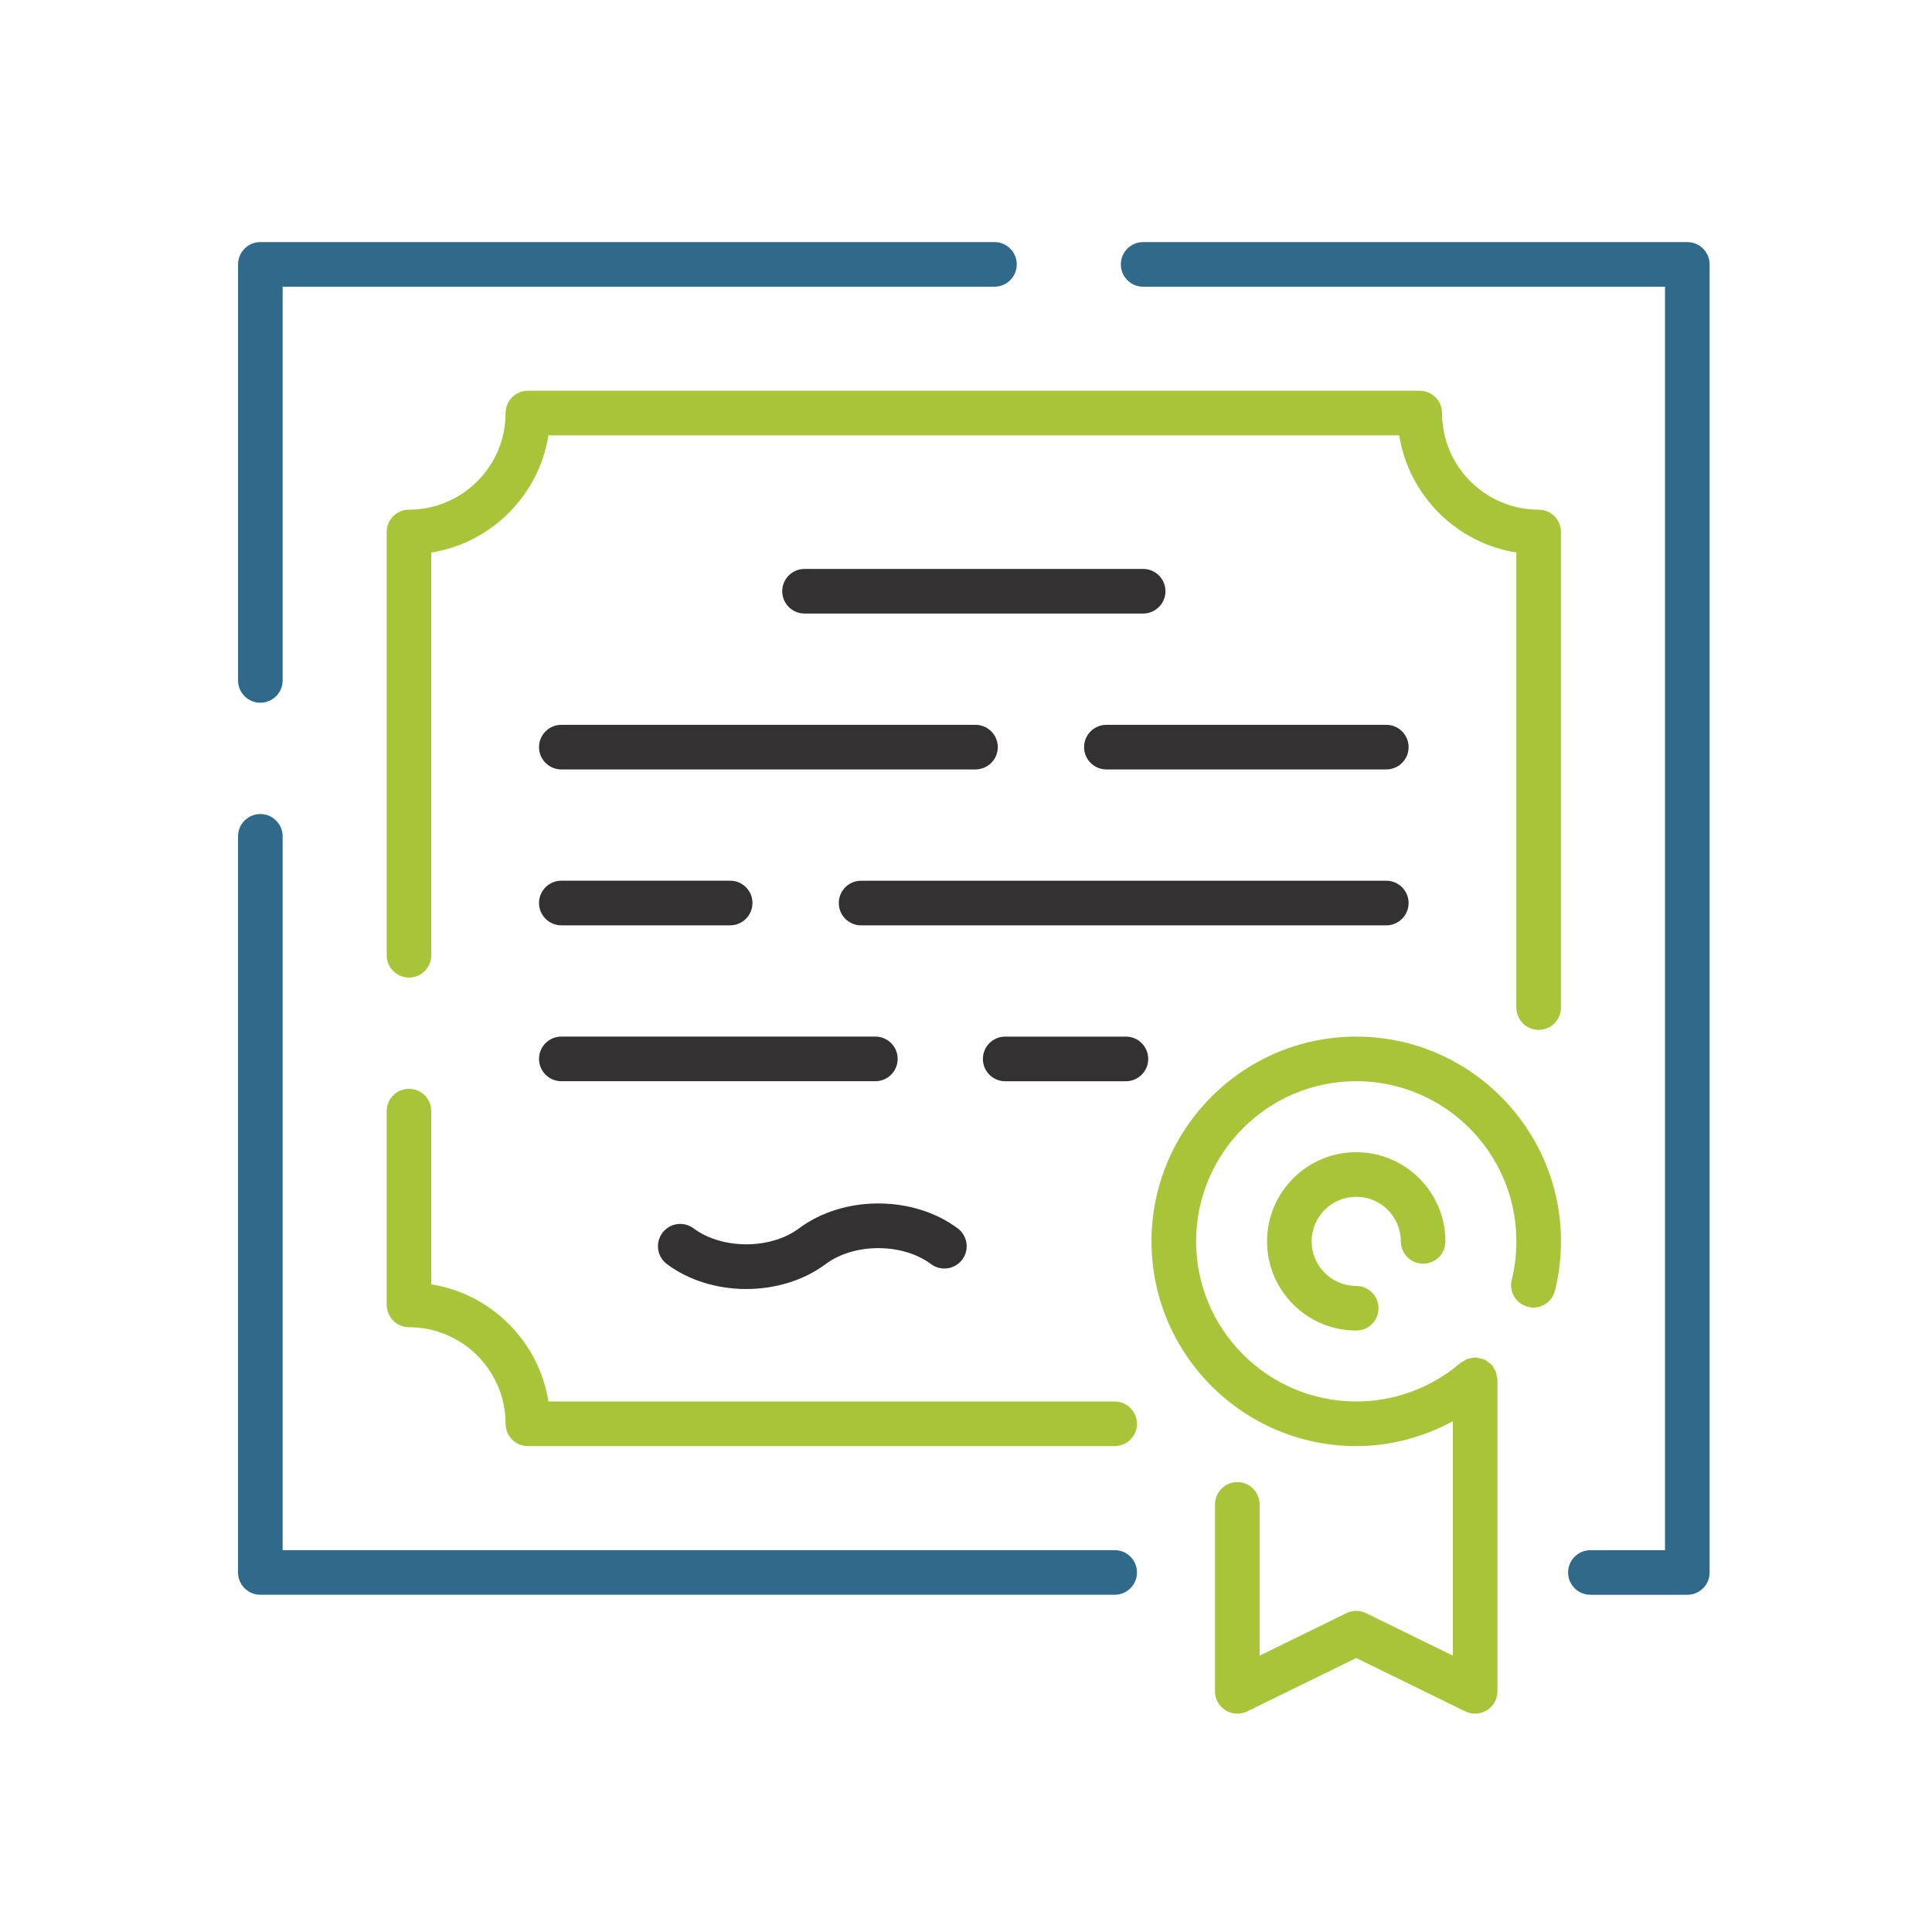
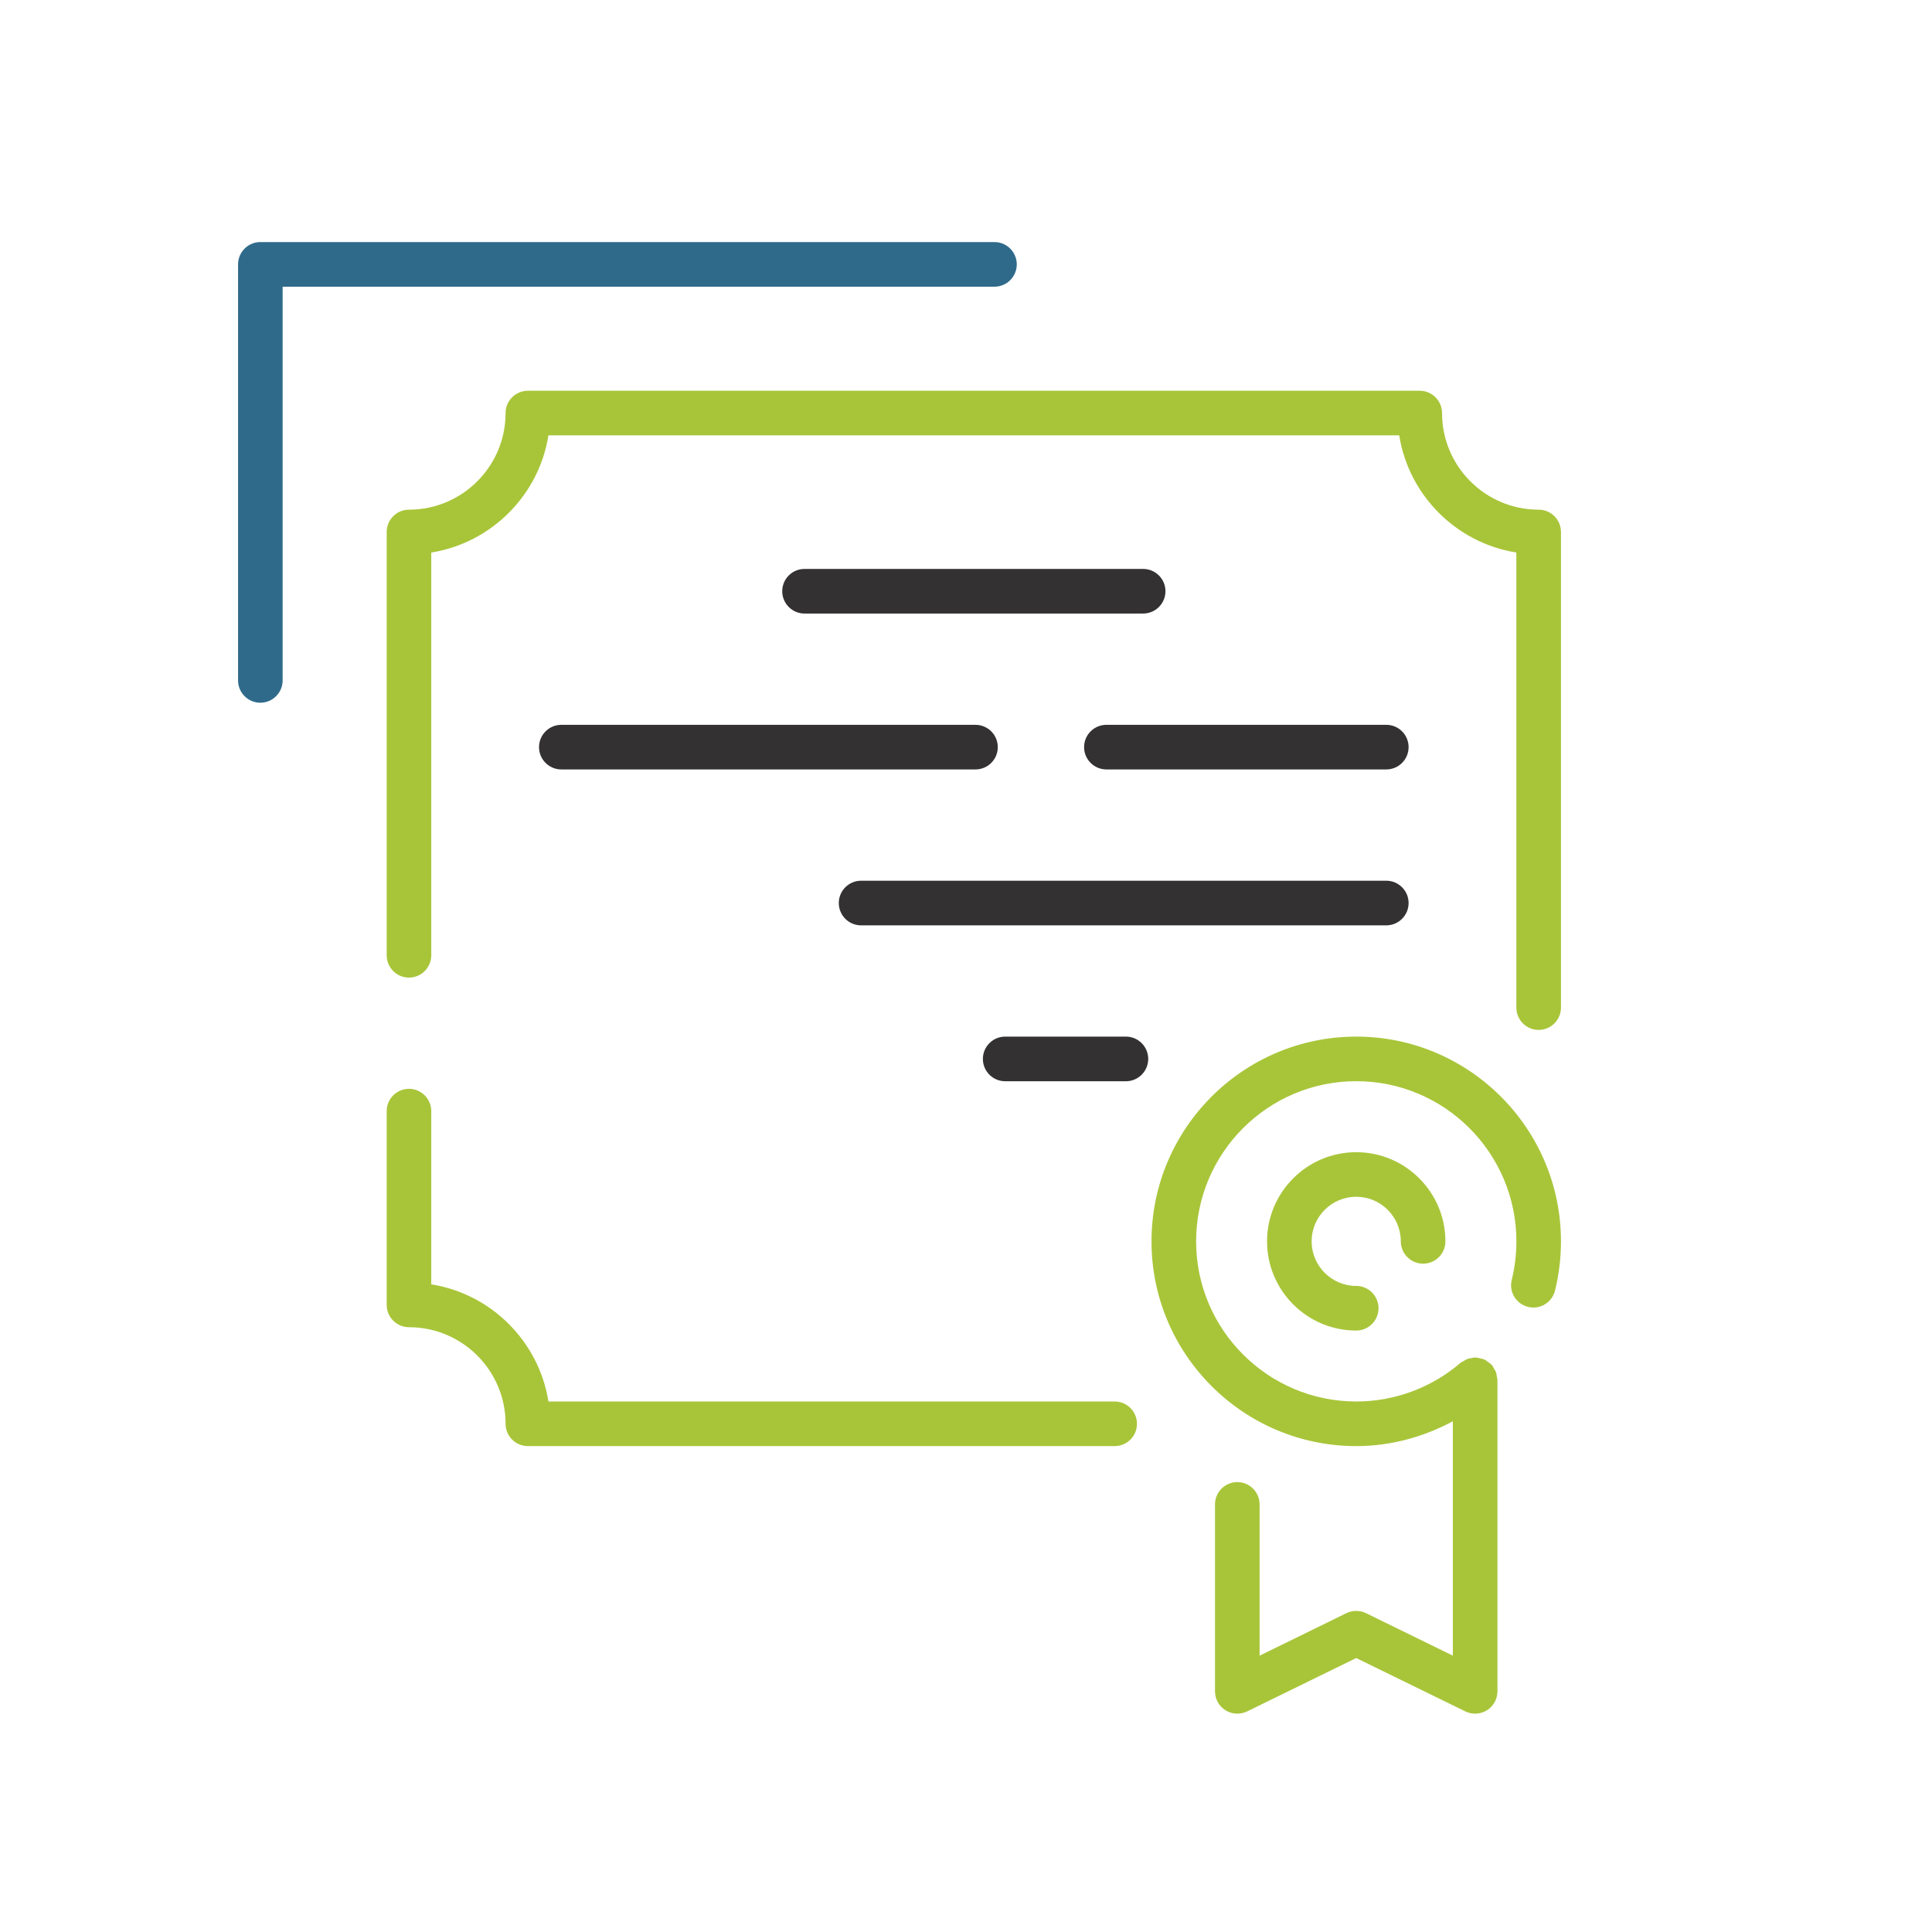
<svg xmlns="http://www.w3.org/2000/svg" xmlns:ns1="http://www.inkscape.org/namespaces/inkscape" xmlns:ns2="http://sodipodi.sourceforge.net/DTD/sodipodi-0.dtd" width="16.7mm" height="16.7mm" viewBox="0 0 16.7 16.7" version="1.1" id="svg1186" ns1:version="1.0.1 (3bc2e813f5, 2020-09-07)" ns2:docname="certificate.svg">
  <defs id="defs1180" />
  <ns2:namedview id="base" pagecolor="#ffffff" bordercolor="#666666" borderopacity="1.0" ns1:pageopacity="0.0" ns1:pageshadow="2" ns1:zoom="0.7" ns1:cx="-356.52307" ns1:cy="-184.49788" ns1:document-units="mm" ns1:current-layer="g218" ns1:document-rotation="0" showgrid="false" lock-margins="true" fit-margin-top="2" fit-margin-left="2" fit-margin-right="2" fit-margin-bottom="2" ns1:window-width="1320" ns1:window-height="864" ns1:window-x="2154" ns1:window-y="203" ns1:window-maximized="0" />
  <g ns1:label="Layer 1" ns1:groupmode="layer" id="layer1" transform="translate(-111.846,-132.257)">
    <g id="g218" transform="matrix(0.265,0,0,0.265,77.779,75.345)">
      <path fill="#1a171b" d="m 165.842,233.32 h -11.045 c -0.401,0 -0.727,0.325 -0.727,0.727 0,0.402 0.326,0.728 0.727,0.728 h 11.045 c 0.401,0 0.728,-0.326 0.728,-0.728 0,-0.402 -0.327,-0.727 -0.728,-0.727 z" id="path188" style="fill:#333132;fill-opacity:1" />
      <path fill="#1a171b" d="m 173.774,238.405 h -9.13 c -0.401,0 -0.728,0.325 -0.728,0.728 0,0.401 0.326,0.727 0.728,0.727 h 9.13 c 0.401,0 0.727,-0.325 0.727,-0.727 0,-0.403 -0.326,-0.728 -0.727,-0.728 z" id="path190" style="fill:#333132;fill-opacity:1" />
      <path fill="#1a171b" d="m 146.137,239.133 c 0,0.401 0.326,0.727 0.728,0.727 h 13.508 c 0.402,0 0.728,-0.325 0.728,-0.727 0,-0.402 -0.326,-0.728 -0.728,-0.728 h -13.508 c -0.402,0 -0.728,0.325 -0.728,0.728 z" id="path192" style="fill:#333132;fill-opacity:1" />
      <path fill="#1a171b" d="m 174.501,244.218 c 0,-0.401 -0.326,-0.728 -0.727,-0.728 h -17.132 c -0.401,0 -0.727,0.326 -0.727,0.728 0,0.402 0.326,0.728 0.727,0.728 h 17.132 c 0.401,-0.001 0.727,-0.327 0.727,-0.728 z" id="path194" style="fill:#333132;fill-opacity:1" />
-       <path fill="#1a171b" d="m 146.865,244.945 h 5.506 c 0.402,0 0.728,-0.326 0.728,-0.728 0,-0.402 -0.326,-0.728 -0.728,-0.728 h -5.506 c -0.402,0 -0.728,0.326 -0.728,0.728 0,0.402 0.326,0.728 0.728,0.728 z" id="path196" style="fill:#333132;fill-opacity:1" />
      <path fill="#1a171b" d="m 165.28,248.575 h -3.938 c -0.401,0 -0.727,0.326 -0.727,0.728 0,0.402 0.326,0.728 0.727,0.728 h 3.938 c 0.402,0 0.728,-0.326 0.728,-0.728 0,-0.402 -0.326,-0.728 -0.728,-0.728 z" id="path198" style="fill:#333132;fill-opacity:1" />
-       <path fill="#1a171b" d="m 146.865,250.03 h 10.242 c 0.402,0 0.728,-0.326 0.728,-0.728 0,-0.402 -0.326,-0.728 -0.728,-0.728 h -10.242 c -0.402,0 -0.728,0.326 -0.728,0.728 0,0.402 0.326,0.728 0.728,0.728 z" id="path200" style="fill:#333132;fill-opacity:1" />
-       <path fill="#1a171b" d="m 154.617,254.83 c -0.933,0.694 -2.507,0.693 -3.438,0 -0.321,-0.241 -0.779,-0.176 -1.018,0.147 -0.24,0.322 -0.174,0.778 0.148,1.018 0.726,0.542 1.657,0.813 2.588,0.813 0.931,0 1.863,-0.271 2.589,-0.813 0.93,-0.694 2.505,-0.694 3.438,0 0.32,0.24 0.777,0.174 1.018,-0.147 0.24,-0.322 0.174,-0.777 -0.148,-1.018 -1.452,-1.083 -3.726,-1.084 -5.177,0 z" id="path202" style="fill:#333132;fill-opacity:1" />
      <path fill="#1a171b" d="m 178.743,231.387 c -1.737,0 -3.151,-1.414 -3.151,-3.151 0,-0.401 -0.326,-0.728 -0.727,-0.728 h -29.091 c -0.402,0 -0.728,0.326 -0.728,0.728 0,1.737 -1.414,3.151 -3.151,3.151 -0.402,0 -0.727,0.325 -0.727,0.728 v 13.807 c 0,0.401 0.325,0.728 0.727,0.728 0.401,0 0.727,-0.326 0.727,-0.728 v -13.137 c 1.958,-0.313 3.51,-1.863 3.822,-3.822 h 27.751 c 0.312,1.959 1.863,3.51 3.821,3.822 v 14.844 c 0,0.401 0.326,0.727 0.727,0.727 0.402,0 0.728,-0.325 0.728,-0.727 v -15.514 c 0,-0.403 -0.326,-0.728 -0.728,-0.728 z" id="path204" style="fill:#a8c539;fill-opacity:1" />
      <path fill="#1a171b" d="m 141.895,250.278 c -0.402,0 -0.727,0.326 -0.727,0.728 v 6.32 c 0,0.401 0.325,0.728 0.727,0.728 1.738,0 3.151,1.413 3.151,3.151 0,0.401 0.326,0.727 0.728,0.727 h 19.14 c 0.401,0 0.727,-0.325 0.727,-0.727 0,-0.402 -0.326,-0.728 -0.727,-0.728 h -18.47 c -0.312,-1.958 -1.863,-3.51 -3.822,-3.821 v -5.65 c 0,-0.402 -0.326,-0.728 -0.727,-0.728 z" id="path206" style="fill:#a8c539;fill-opacity:1" />
-       <path fill="#1a171b" d="m 183.592,222.659 h -17.75 c -0.401,0 -0.727,0.326 -0.727,0.728 0,0.402 0.326,0.728 0.727,0.728 h 17.023 v 41.212 h -2.434 c -0.401,0 -0.727,0.325 -0.727,0.728 0,0.401 0.326,0.727 0.727,0.727 h 3.161 c 0.401,0 0.728,-0.325 0.728,-0.727 v -42.667 c -0.001,-0.403 -0.327,-0.729 -0.728,-0.729 z" id="path208" style="fill:#2f6a8a;fill-opacity:1" />
      <path fill="#1a171b" d="m 137.046,237.684 c 0.402,0 0.728,-0.326 0.728,-0.728 v -12.842 h 23.219 c 0.401,0 0.727,-0.326 0.727,-0.728 0,-0.402 -0.326,-0.728 -0.727,-0.728 h -23.946 c -0.401,0 -0.727,0.326 -0.727,0.728 v 13.569 c -0.001,0.402 0.325,0.729 0.726,0.729 z" id="path210" style="fill:#2f6a8a;fill-opacity:1" />
-       <path fill="#1a171b" d="m 164.915,265.326 h -27.141 v -23.284 c 0,-0.401 -0.326,-0.727 -0.728,-0.727 -0.401,0 -0.727,0.325 -0.727,0.727 v 24.012 c 0,0.401 0.326,0.727 0.727,0.727 h 27.868 c 0.401,0 0.727,-0.325 0.727,-0.727 0.001,-0.403 -0.325,-0.728 -0.726,-0.728 z" id="path212" style="fill:#2f6a8a;fill-opacity:1" />
      <path fill="#1a171b" d="m 172.793,248.575 c -3.683,0 -6.678,2.996 -6.678,6.679 0,3.683 2.996,6.678 6.678,6.678 1.109,0 2.187,-0.292 3.151,-0.81 v 7.645 l -2.832,-1.386 c -0.202,-0.098 -0.438,-0.098 -0.639,0 l -2.832,1.386 v -4.933 c 0,-0.401 -0.326,-0.728 -0.727,-0.728 -0.402,0 -0.728,0.326 -0.728,0.728 v 6.098 c 0,0.251 0.129,0.484 0.342,0.617 0.213,0.133 0.479,0.146 0.705,0.037 l 3.56,-1.741 3.559,1.741 c 0.102,0.049 0.211,0.073 0.32,0.073 0.134,0 0.268,-0.037 0.385,-0.11 0.213,-0.133 0.342,-0.366 0.342,-0.617 v -10.165 c 0,-0.033 -0.015,-0.062 -0.019,-0.094 -0.007,-0.054 -0.013,-0.106 -0.032,-0.159 -0.018,-0.047 -0.045,-0.085 -0.071,-0.127 -0.02,-0.031 -0.028,-0.065 -0.053,-0.095 -0.006,-0.007 -0.016,-0.01 -0.023,-0.018 -0.035,-0.037 -0.077,-0.063 -0.119,-0.093 -0.036,-0.024 -0.068,-0.055 -0.107,-0.072 -0.041,-0.019 -0.085,-0.024 -0.129,-0.035 -0.048,-0.012 -0.094,-0.027 -0.144,-0.029 -0.011,0 -0.019,-0.006 -0.03,-0.006 -0.04,0 -0.074,0.017 -0.111,0.022 -0.046,0.007 -0.092,0.011 -0.136,0.027 -0.053,0.02 -0.097,0.05 -0.143,0.079 -0.027,0.018 -0.059,0.025 -0.084,0.047 -0.946,0.814 -2.155,1.263 -3.404,1.263 -2.88,0 -5.224,-2.344 -5.224,-5.224 0,-2.881 2.343,-5.224 5.224,-5.224 2.88,0 5.223,2.343 5.223,5.224 0,0.425 -0.051,0.848 -0.152,1.257 -0.097,0.39 0.142,0.784 0.532,0.88 0.388,0.101 0.784,-0.142 0.88,-0.531 0.129,-0.522 0.194,-1.063 0.194,-1.605 0,-3.683 -2.996,-6.679 -6.678,-6.679 z" id="path214" style="fill:#a8c539;fill-opacity:1" />
      <path fill="#1a171b" d="m 172.793,253.799 c 0.802,0 1.454,0.652 1.454,1.455 0,0.401 0.326,0.727 0.728,0.727 0.402,0 0.727,-0.325 0.727,-0.727 0,-1.604 -1.305,-2.909 -2.909,-2.909 -1.604,0 -2.909,1.305 -2.909,2.909 0,1.604 1.305,2.909 2.909,2.909 0.401,0 0.727,-0.326 0.727,-0.728 0,-0.402 -0.326,-0.728 -0.727,-0.728 -0.802,0 -1.455,-0.652 -1.455,-1.454 0,-0.802 0.653,-1.454 1.455,-1.454 z" id="path216" style="fill:#a8c539;fill-opacity:1" />
    </g>
  </g>
</svg>